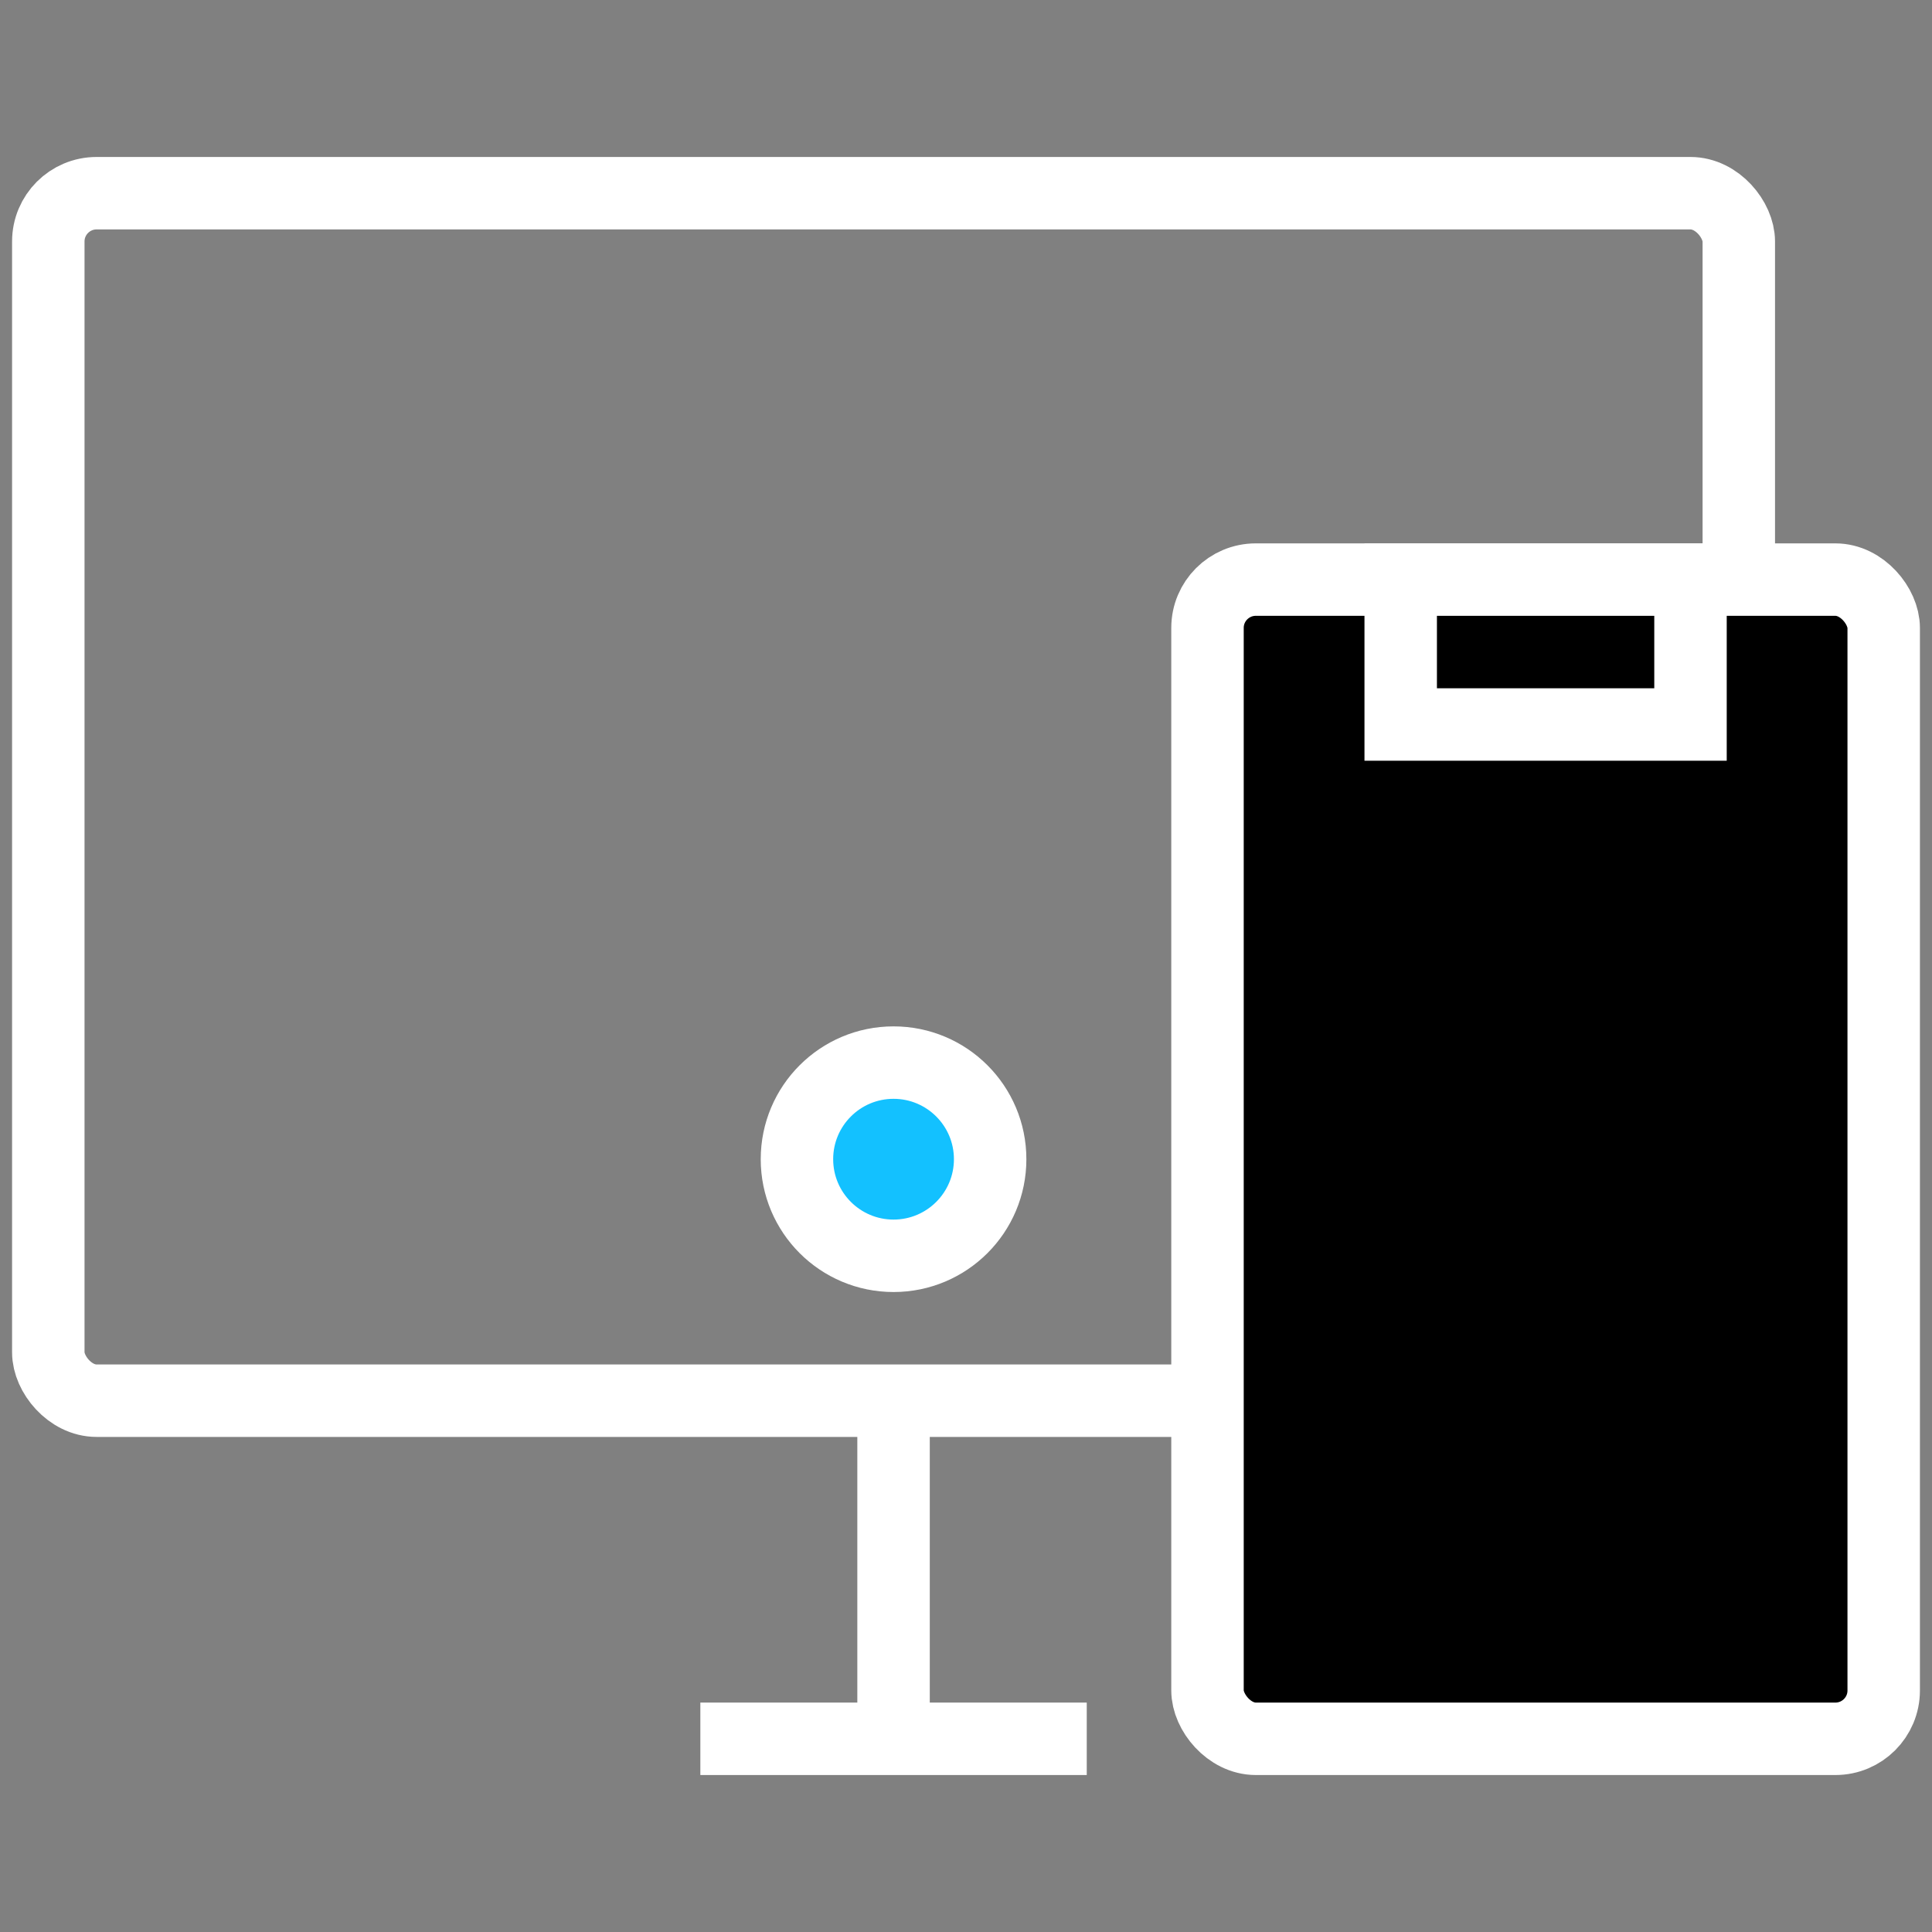
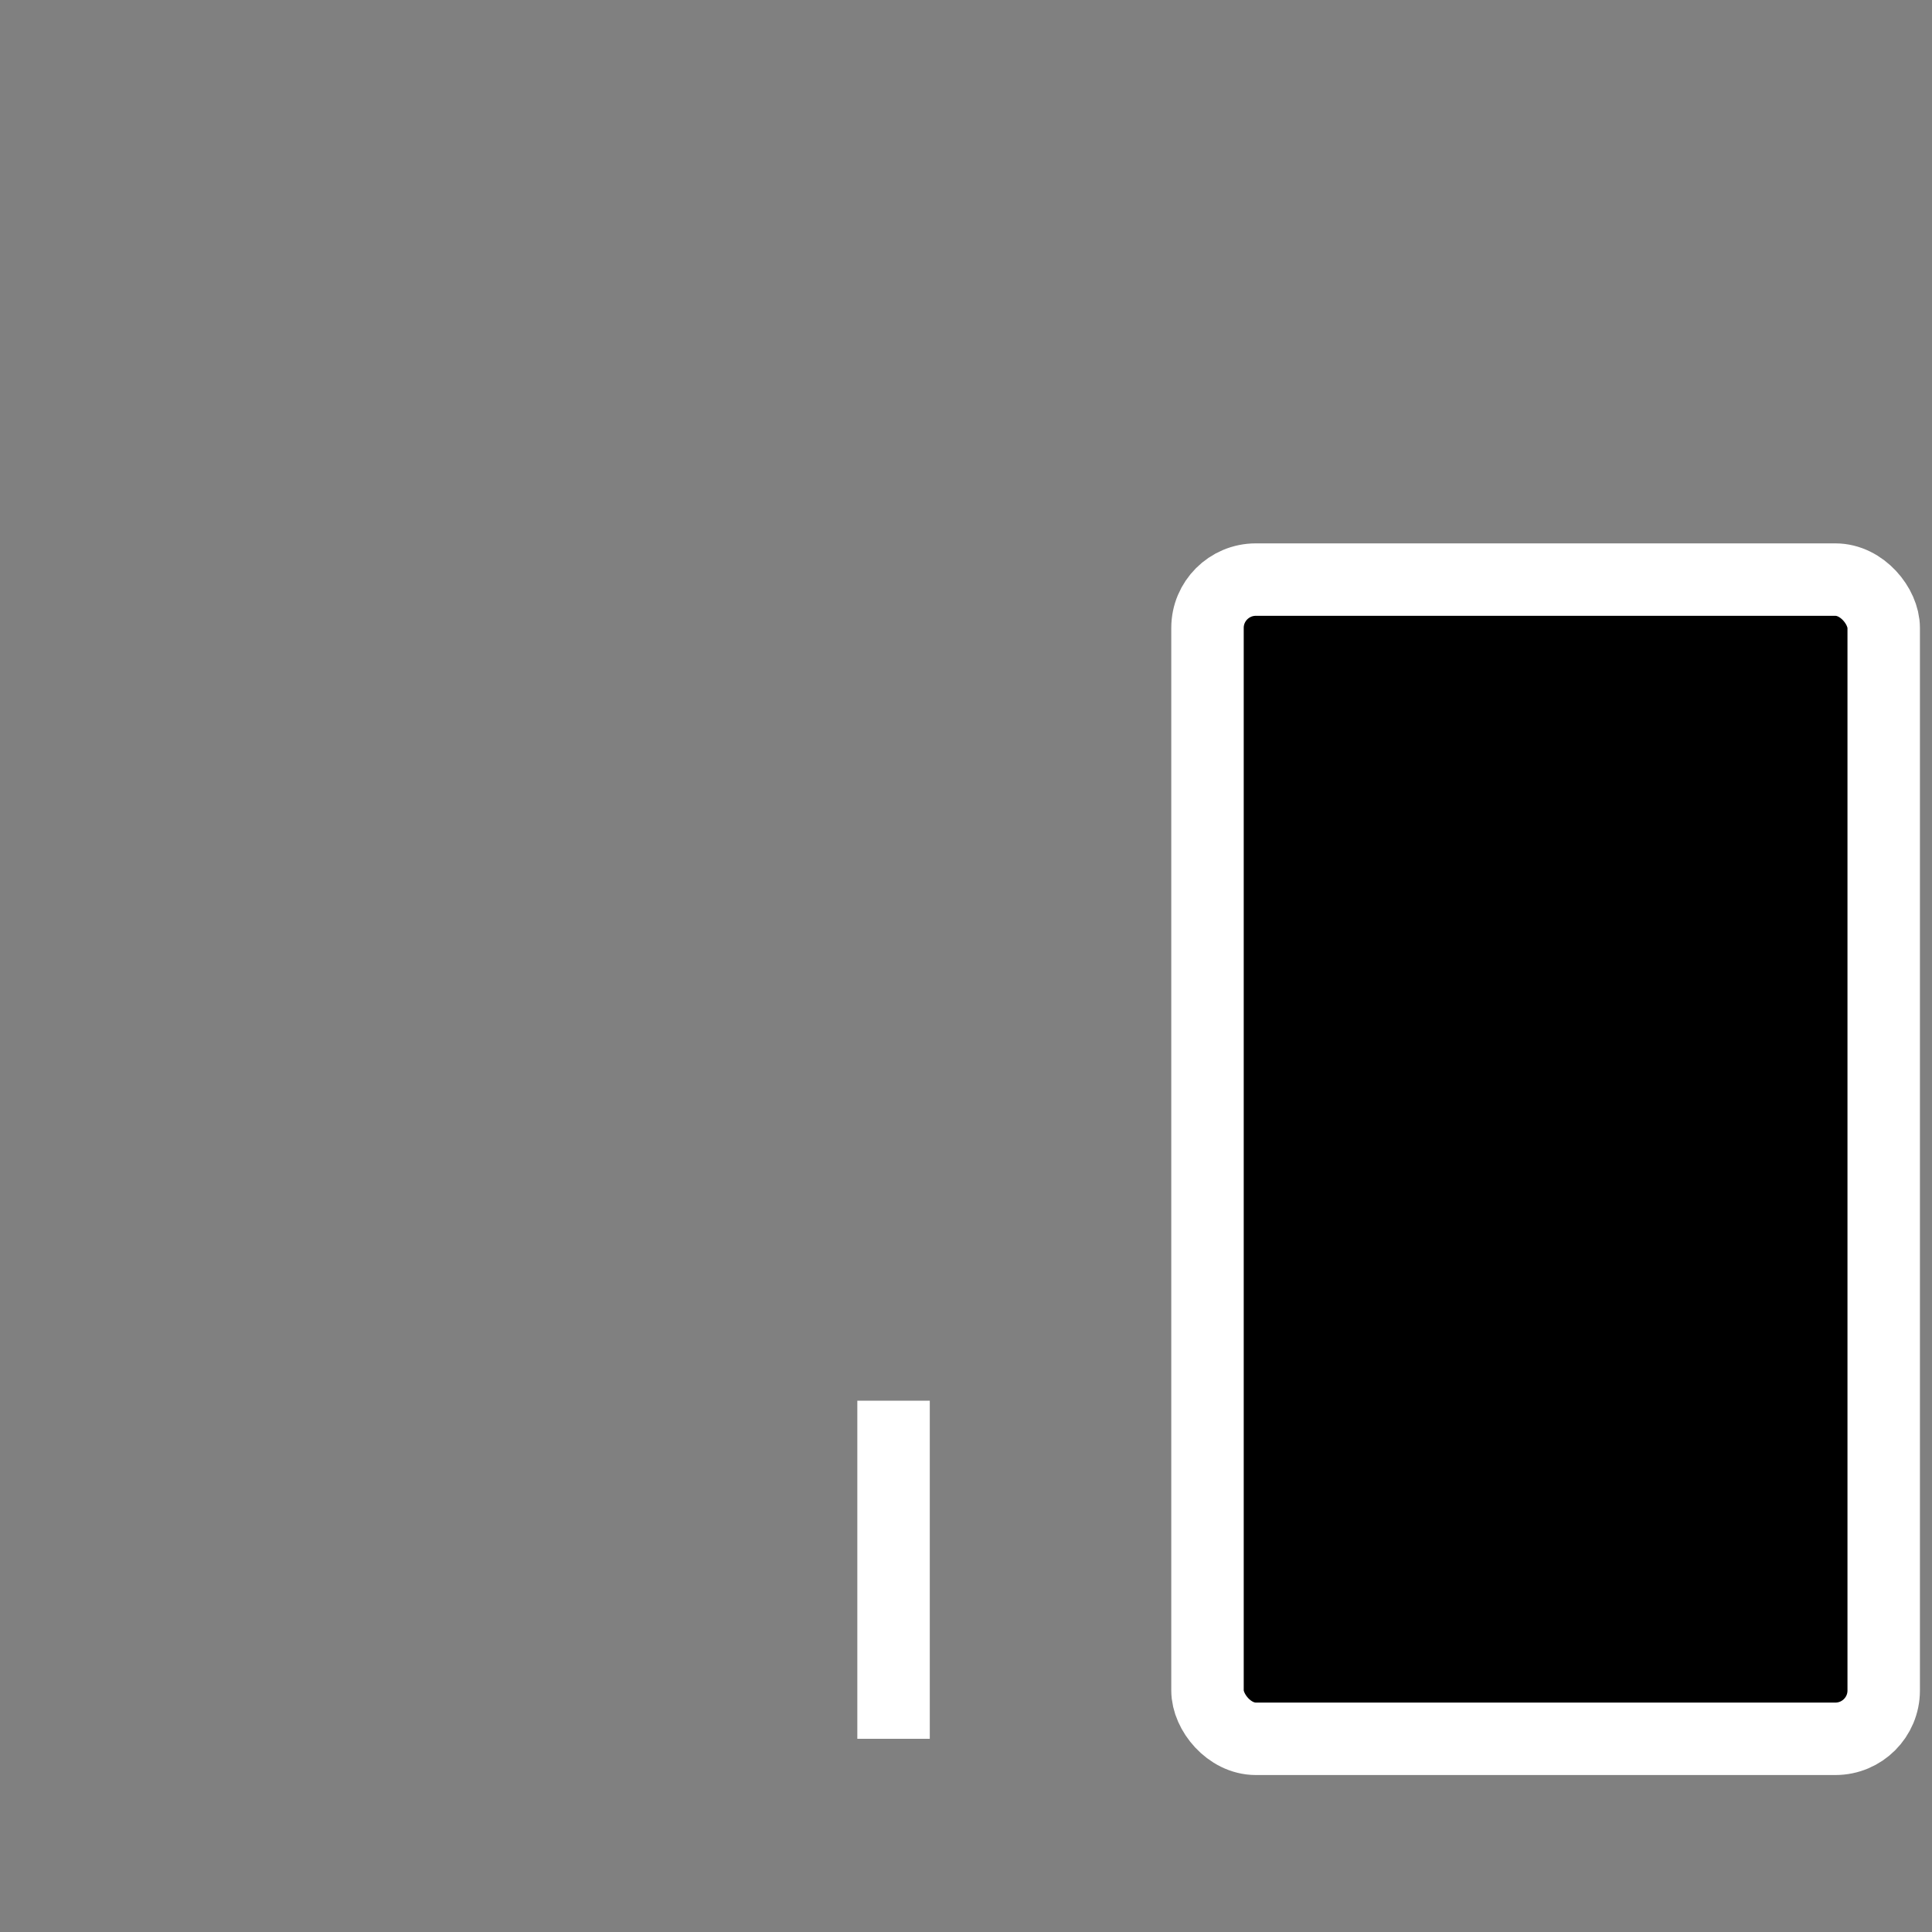
<svg xmlns="http://www.w3.org/2000/svg" width="80" height="80" viewBox="0 0 80 80" fill="none">
  <rect x="0" y="0" width="80" height="80" fill="#808080" stroke="none" />
-   <rect x="2" y="8" width="70" height="50" rx="2" stroke="white" stroke-width="3" />
-   <path d="M29 72H45" stroke="white" stroke-width="3" />
  <rect x="50" y="24" width="28" height="48" rx="2" fill="black" stroke="white" stroke-width="3" />
-   <rect x="58" y="24" width="12" height="6" fill="black" stroke="white" stroke-width="3" />
  <path d="M37 58V72" stroke="white" stroke-width="3" />
-   <circle cx="37" cy="48" r="4" fill="#13C1FF" stroke="white" stroke-width="3" />
</svg>